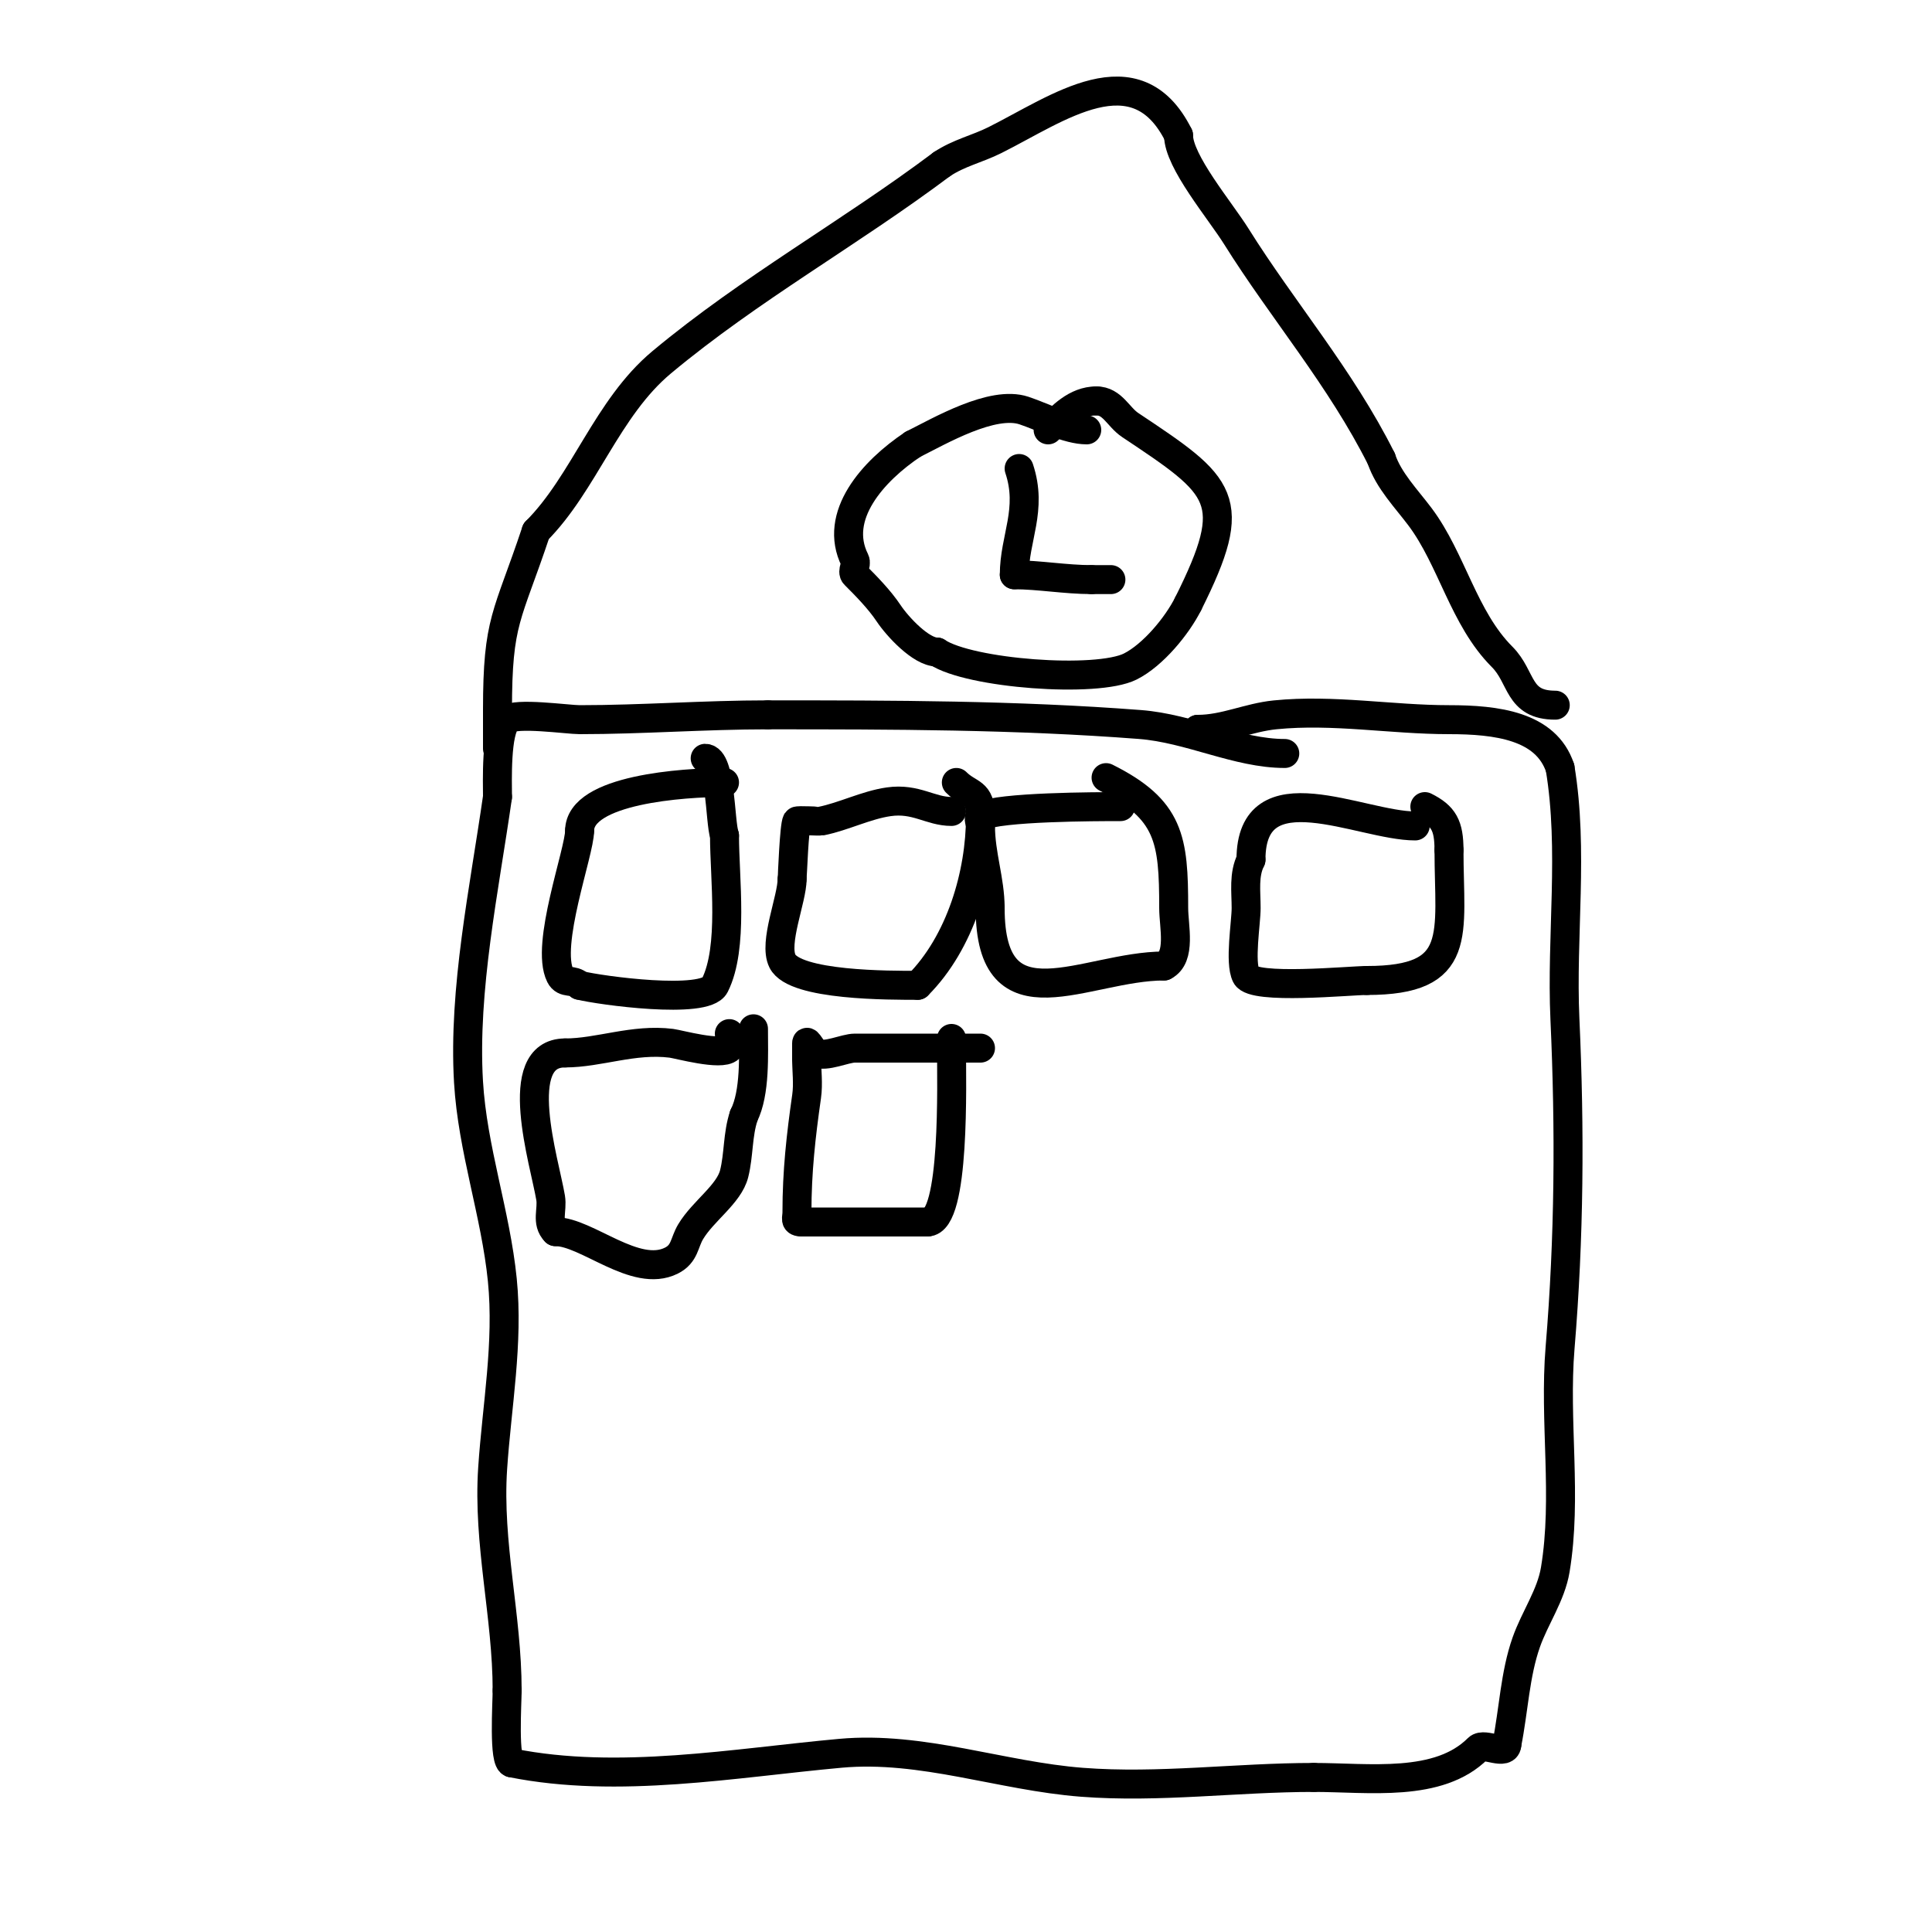
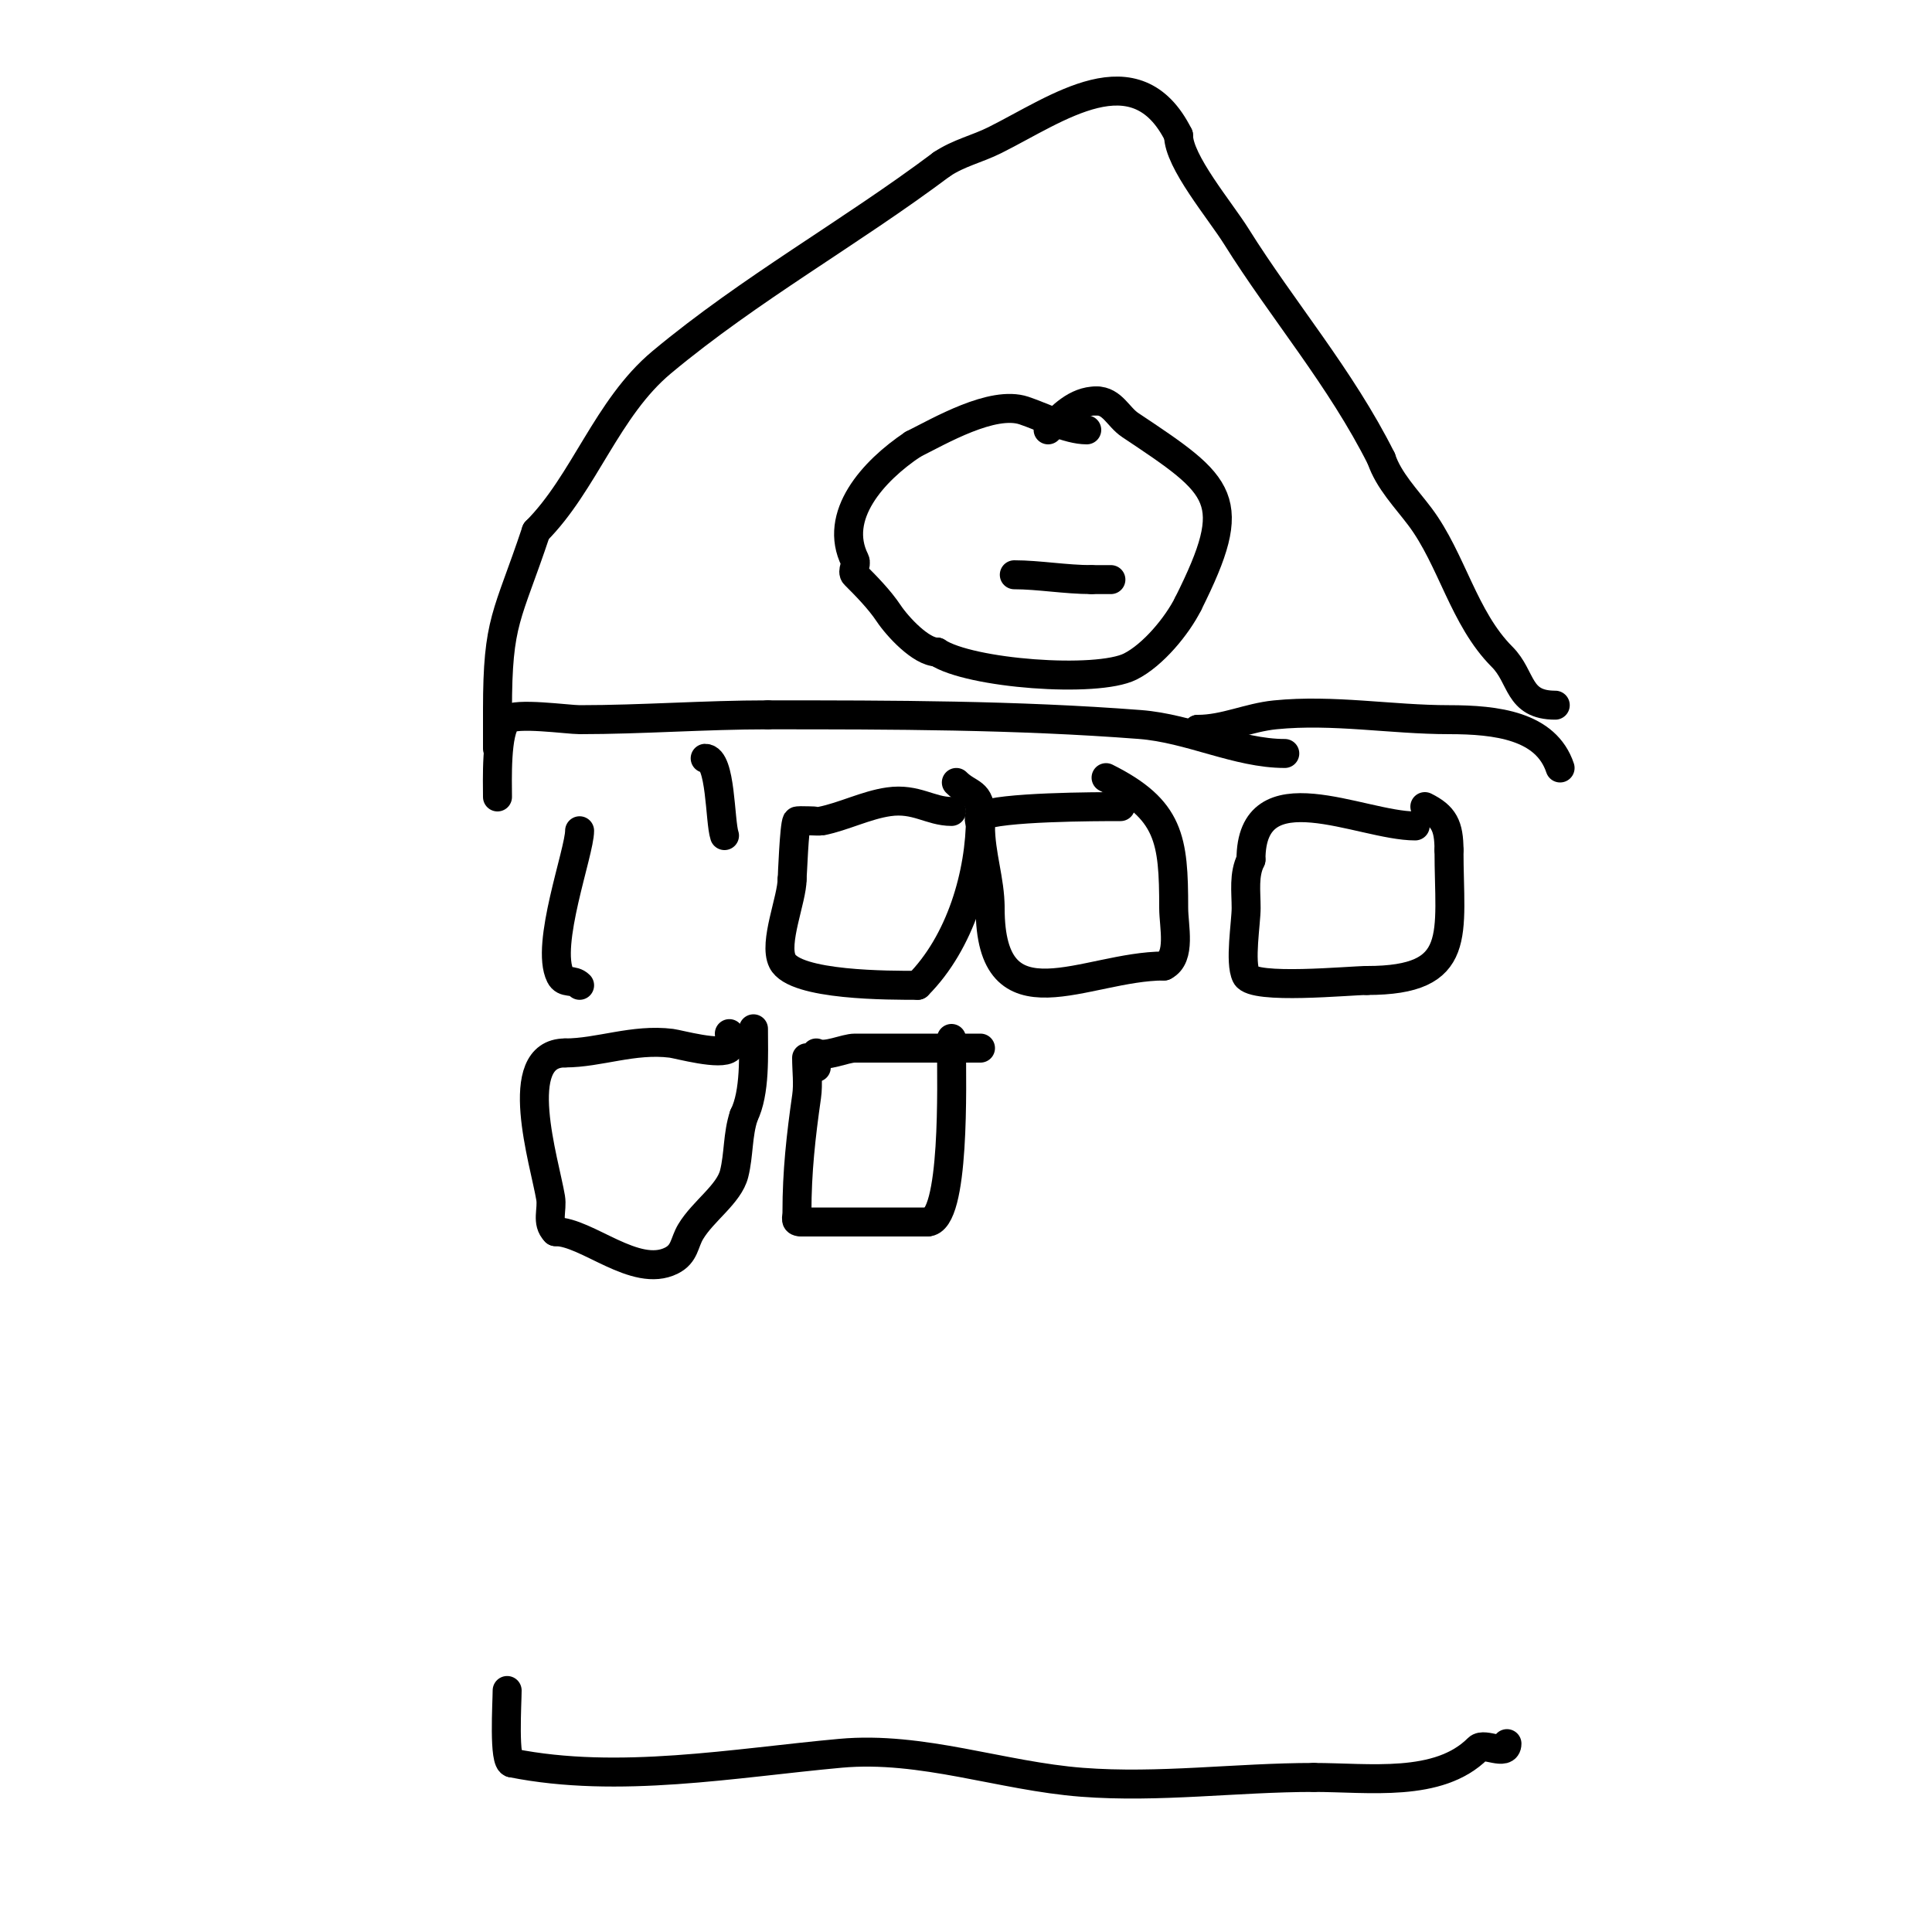
<svg xmlns="http://www.w3.org/2000/svg" viewBox="0 0 400 400" version="1.1">
  <g fill="none" stroke="#000000" stroke-width="6" stroke-linecap="round" stroke-linejoin="round">
    <path d="M266,156c-9.833,0 -19.636,-5.203 -30,-6c-25.632,-1.972 -51.186,-2 -77,-2" />
    <path d="M159,148c-13.136,0 -26.026,1 -39,1c-2.389,0 -13.428,-1.572 -15,0c-2.386,2.386 -2,12.829 -2,16" />
-     <path d="M103,165c-2.723,19.059 -7.128,39.821 -6,59c0.819,13.915 5.625,27.253 7,41c1.307,13.065 -1.137,26.048 -2,39c-1.038,15.566 3,30.572 3,46" />
    <path d="M105,350c0,2.435 -0.795,15 1,15" />
    <path d="M106,365c21.993,4.399 46.042,-0.004 68,-2c16.912,-1.537 33.293,4.715 50,6c15.999,1.231 31.989,-1 48,-1" />
    <path d="M272,368c11.418,0 25.829,2.171 34,-6c1.31,-1.31 6,1.714 6,-1" />
-     <path d="M312,361c1.376,-6.881 1.658,-14.364 4,-21c1.792,-5.078 5.115,-9.688 6,-15c2.504,-15.025 -0.271,-30.751 1,-46c1.901,-22.813 2.041,-45.097 1,-68c-0.781,-17.185 1.834,-34.993 -1,-52" />
    <path d="M323,159c-2.914,-8.741 -13.12,-10 -23,-10c-11.955,0 -23.938,-2.206 -36,-1c-5.57,0.557 -10.444,3 -16,3" />
    <path d="M248,151c-1.333,0 -1.333,0 0,0" />
    <path d="M322,146c-7.847,0 -6.775,-5.775 -11,-10c-7.997,-7.997 -10.378,-20.171 -17,-29c-2.819,-3.758 -6.51,-7.529 -8,-12" />
    <path d="M286,95c-8.369,-16.737 -20.566,-30.905 -30,-46c-3.411,-5.457 -12,-15.583 -12,-21" />
    <path d="M244,28c-8.822,-17.644 -25.06,-5.47 -38,1c-3.733,1.866 -7.455,2.637 -11,5" />
    <path d="M195,34c-19.126,14.345 -39.601,25.667 -58,41c-11.369,9.475 -16.02,25.02 -26,35" />
    <path d="M111,110c-5.965,17.895 -8,18.257 -8,37" />
    <path d="M103,147c0,2.667 0,5.333 0,8" />
    <path d="M225,89c-3.917,0 -9.258,-2.753 -13,-4c-6.515,-2.172 -17.454,4.227 -23,7" />
    <path d="M189,92c-8.229,5.486 -16.605,14.789 -12,24c0.447,0.894 -0.707,2.293 0,3c2.262,2.262 5.061,5.091 7,8c1.791,2.686 6.678,8 10,8" />
    <path d="M194,135c6.736,4.49 33.059,6.47 40,3c4.708,-2.354 9.719,-8.438 12,-13" />
    <path d="M246,125c10.883,-21.766 7.155,-24.23 -12,-37c-2.514,-1.676 -3.674,-5 -7,-5" />
    <path d="M227,83c-4.261,0 -7.25,3.25 -10,6" />
-     <path d="M211,97c2.845,8.536 -1,14.362 -1,22" />
    <path d="M210,119c4.998,0 10.652,1 16,1" />
    <path d="M226,120c1.333,0 2.667,0 4,0" />
    <path d="M293,171c-11.257,0 -34,-12.116 -34,7" />
    <path d="M259,178c-1.548,3.096 -1,6.571 -1,10c0,3.047 -1.387,11.227 0,14c1.492,2.983 21.405,1 25,1" />
    <path d="M283,203c20.171,0 17,-9.496 17,-27" />
    <path d="M300,176c0,-5.062 -1.092,-7.046 -5,-9" />
    <path d="M232,167c-5.074,0 -25.064,0.032 -29,2c-0.596,0.298 0,1.333 0,2c0,5.955 2,11.225 2,17" />
    <path d="M205,188c0,25.431 19.743,12 36,12" />
    <path d="M241,200c3.614,-1.807 2,-8.227 2,-12c0,-14.215 -0.793,-20.396 -14,-27" />
    <path d="M197,168c-4.405,0 -7.338,-2.809 -13,-2c-4.697,0.671 -9.339,3.068 -14,4c-0.294,0.059 -4.852,-0.222 -5,0c-0.568,0.852 -0.959,11.752 -1,12" />
    <path d="M164,182c0,4.15 -3.9,13.199 -2,17c2.553,5.105 22.364,5 28,5" />
    <path d="M190,204c8.861,-8.861 13,-23.034 13,-35" />
    <path d="M203,169c0,-5.254 -2.315,-4.315 -5,-7" />
-     <path d="M150,162c-8.416,0 -30,1.422 -30,10" />
    <path d="M120,172c0,4.401 -7.179,23.641 -4,30c0.888,1.777 2.627,0.627 4,2" />
-     <path d="M120,204c4.296,1.074 25.986,4.029 28,0c3.922,-7.844 2,-22.155 2,-31" />
    <path d="M150,173c-0.997,-2.991 -0.693,-16 -4,-16" />
    <path d="M151,214c0,0.412 0.265,2.735 0,3c-1.659,1.659 -10.539,-0.817 -12,-1c-7.85,-0.981 -14.963,2 -22,2" />
    <path d="M117,218c-11.426,0 -4.222,22.666 -3,30c0.419,2.514 -0.934,5.066 1,7" />
    <path d="M115,255c6.497,0 16.555,9.723 24,6c2.827,-1.414 2.614,-3.691 4,-6c2.585,-4.309 7.94,-7.758 9,-12c0.985,-3.938 0.699,-8.096 2,-12" />
    <path d="M154,231c2.406,-4.812 2,-12.675 2,-18" />
-     <path d="M203,217c-8.667,0 -17.333,0 -26,0c-2.073,0 -6.058,1.971 -8,1c-0.843,-0.422 -2,-2.943 -2,-2c0,1 0,2 0,3" />
+     <path d="M203,217c-8.667,0 -17.333,0 -26,0c-2.073,0 -6.058,1.971 -8,1c0,1 0,2 0,3" />
    <path d="M167,219c0,2.667 0.377,5.36 0,8c-1.177,8.237 -2,15.568 -2,24c0,1.333 -0.567,2 1,2" />
    <path d="M166,253c8.667,0 17.333,0 26,0" />
    <path d="M192,253c5.817,0 5,-29.179 5,-36" />
    <path d="M197,217c0,-0.667 0,-1.333 0,-2" />
  </g>
</svg>